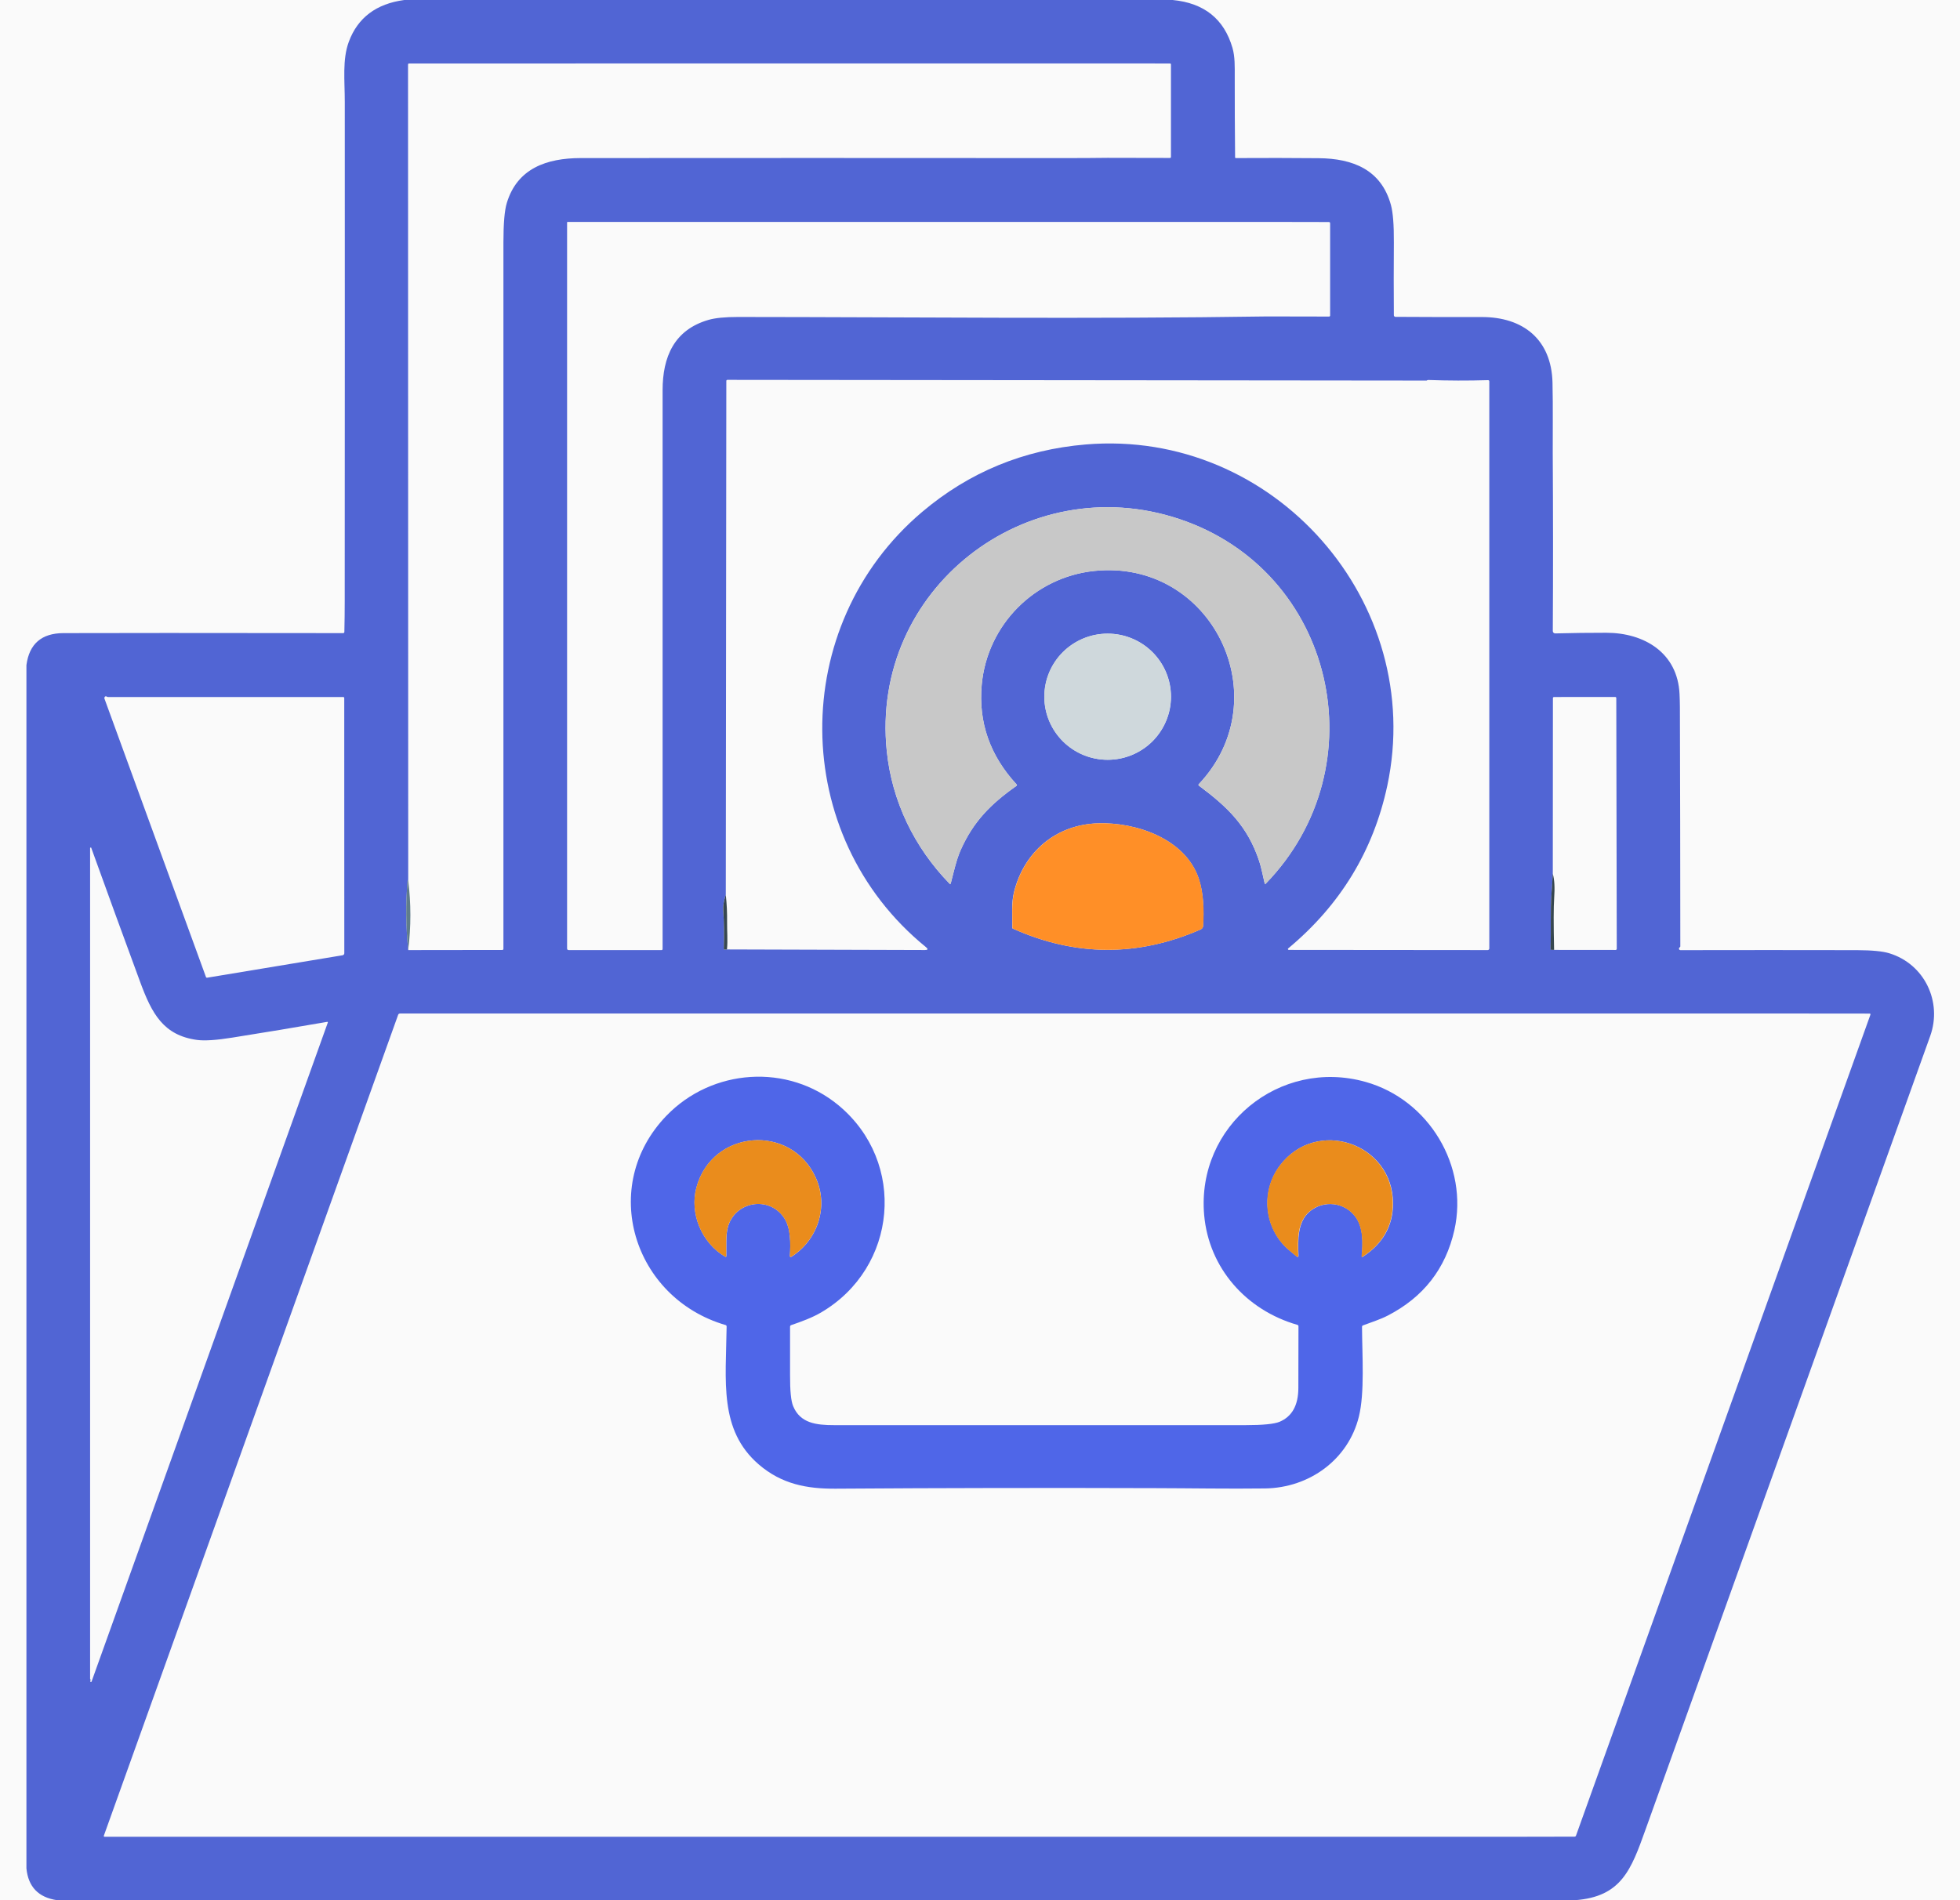
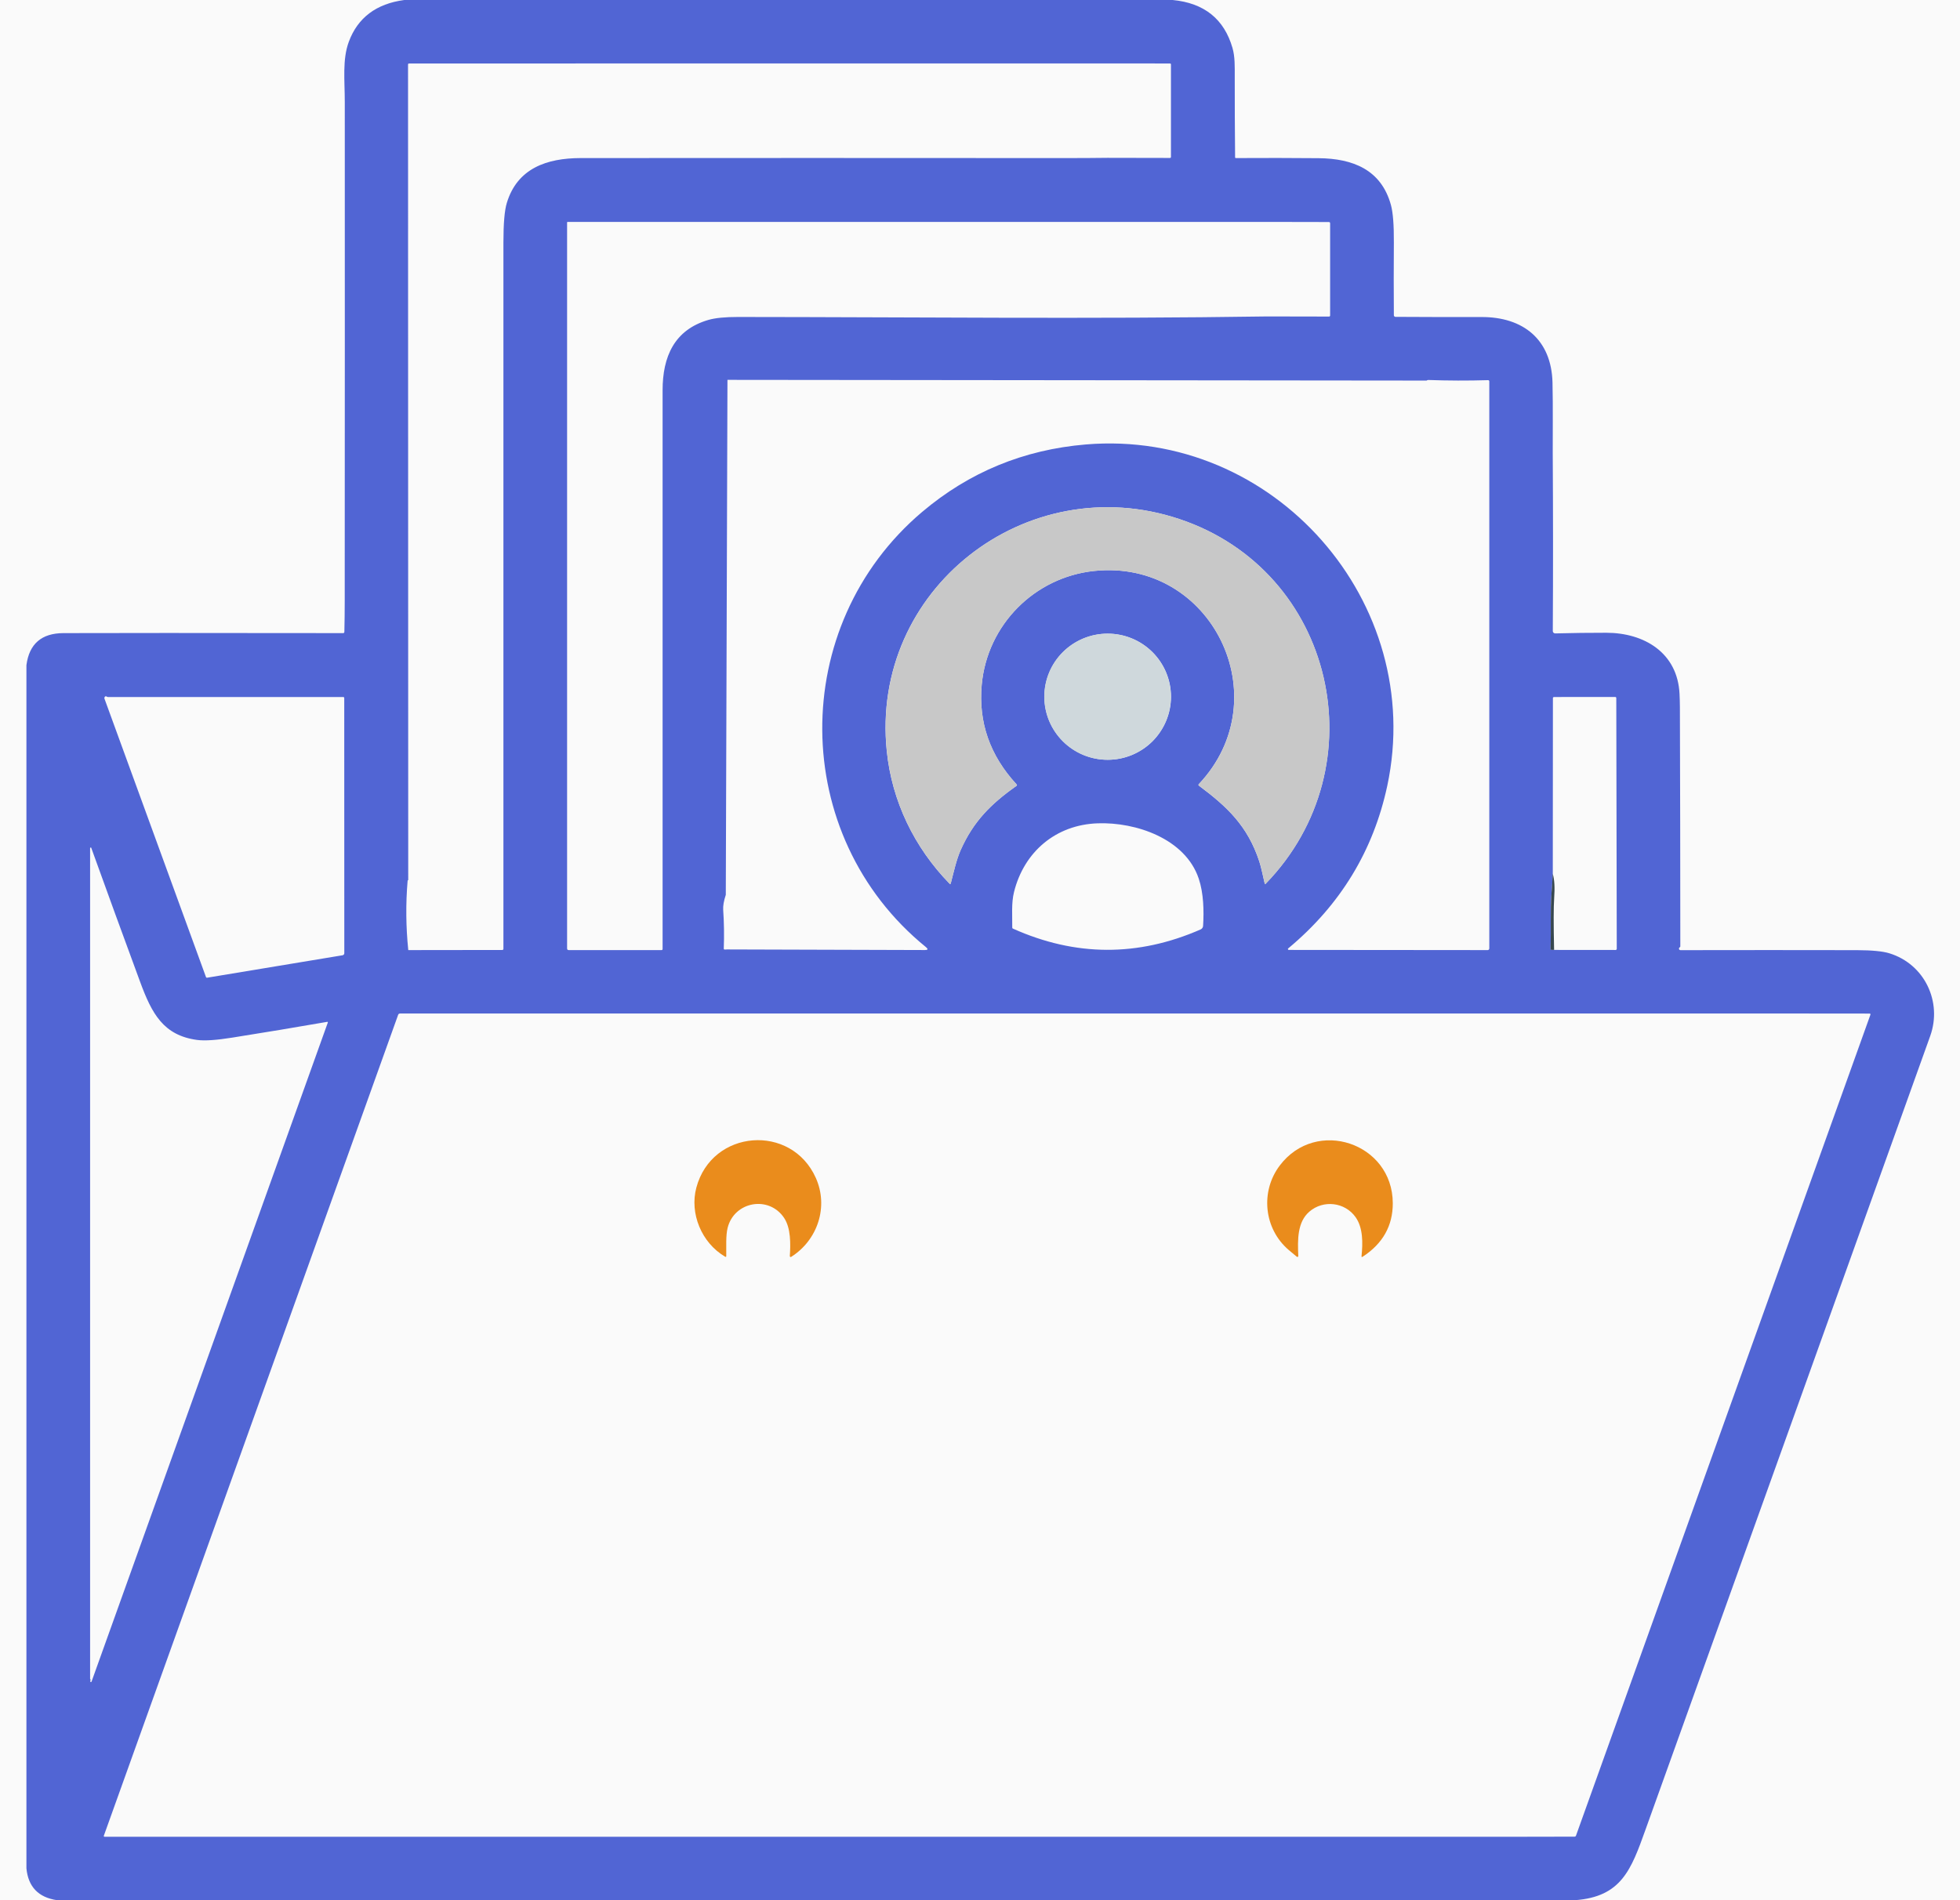
<svg xmlns="http://www.w3.org/2000/svg" width="33" height="32" viewBox="0 0 33 32" fill="none">
-   <rect width="33" height="32" fill="#A8A8A8" />
  <rect x="-2129.5" y="-3282.5" width="3941" height="5861" stroke="black" stroke-width="7" />
  <g clip-path="url(#clip0_529_1992)">
    <rect width="1440" height="3793" transform="translate(-879 -2858)" fill="white" />
    <path d="M-879 -263H561V935H-879V-263Z" fill="#FAFAFA" />
    <g filter="url(#filter0_dddd_529_1992)">
      <path d="M-114 -14C-114 -20.627 -108.627 -26 -102 -26H397C403.627 -26 409 -20.627 409 -14V399C409 405.627 403.627 411 397 411H-102C-108.627 411 -114 405.627 -114 399V-14Z" fill="white" />
    </g>
    <g clip-path="url(#clip1_529_1992)">
-       <path d="M6.807 0H19.744C20.275 0.051 20.61 0.32 20.751 0.807C20.794 0.956 20.789 1.125 20.789 1.285C20.788 1.741 20.791 2.196 20.795 2.651C20.795 2.654 20.796 2.657 20.798 2.659C20.8 2.661 20.803 2.662 20.807 2.662C21.28 2.659 21.745 2.66 22.202 2.664C22.777 2.669 23.256 2.857 23.419 3.453C23.453 3.578 23.47 3.788 23.468 4.082C23.465 4.493 23.465 4.902 23.468 5.309C23.468 5.316 23.471 5.323 23.476 5.328C23.481 5.333 23.488 5.336 23.495 5.336C23.985 5.339 24.469 5.34 24.947 5.339C25.647 5.338 26.12 5.718 26.139 6.44C26.149 6.834 26.141 7.394 26.143 7.625C26.149 8.627 26.15 9.627 26.144 10.627C26.144 10.632 26.145 10.637 26.147 10.642C26.149 10.647 26.152 10.652 26.156 10.655C26.16 10.659 26.164 10.662 26.169 10.664C26.174 10.666 26.179 10.667 26.184 10.667C26.472 10.659 26.759 10.656 27.046 10.656C27.683 10.657 28.246 10.992 28.278 11.688C28.282 11.762 28.283 11.836 28.284 11.909C28.288 13.252 28.291 14.595 28.291 15.937C28.291 15.946 28.287 15.952 28.278 15.955C28.273 15.957 28.27 15.963 28.269 15.974C28.268 15.977 28.268 15.98 28.269 15.984C28.27 15.987 28.272 15.99 28.274 15.992C28.276 15.995 28.279 15.997 28.282 15.998C28.285 16 28.289 16.001 28.292 16.001C29.284 15.999 30.275 15.999 31.266 16.001C31.517 16.002 31.699 16.019 31.811 16.054C32.404 16.236 32.705 16.872 32.498 17.448C30.902 21.902 29.305 26.355 27.706 30.809C27.463 31.488 27.299 31.943 26.517 32H0.961C0.647 31.954 0.475 31.775 0.445 31.464V11.201C0.492 10.844 0.699 10.664 1.066 10.662C1.818 10.659 3.388 10.659 5.777 10.662C5.78 10.662 5.783 10.662 5.785 10.661C5.788 10.66 5.79 10.659 5.792 10.657C5.794 10.655 5.795 10.653 5.796 10.65C5.797 10.648 5.798 10.645 5.798 10.643C5.802 10.467 5.804 10.295 5.804 10.124C5.806 7.323 5.806 4.521 5.805 1.719C5.805 1.351 5.762 1.003 5.873 0.703C6.023 0.298 6.335 0.063 6.807 0ZM6.873 14.823C6.872 14.823 6.87 14.823 6.868 14.823C6.865 14.825 6.864 14.827 6.863 14.831C6.83 15.219 6.834 15.609 6.874 16L8.456 15.998C8.469 15.998 8.476 15.991 8.476 15.977C8.477 12.012 8.477 8.046 8.476 4.081C8.476 3.764 8.495 3.542 8.533 3.418C8.709 2.835 9.205 2.663 9.776 2.662C12.379 2.66 14.983 2.66 17.587 2.662C18.144 2.663 18.498 2.661 18.646 2.658L19.697 2.66C19.709 2.66 19.715 2.654 19.715 2.642V1.086C19.715 1.075 19.709 1.069 19.697 1.069L18.636 1.068L6.889 1.069C6.877 1.069 6.87 1.075 6.87 1.088L6.873 14.823ZM21.336 5.329L22.376 5.331C22.388 5.331 22.395 5.324 22.395 5.312V3.761C22.395 3.746 22.387 3.739 22.372 3.739L21.337 3.737L9.557 3.737C9.551 3.737 9.548 3.74 9.548 3.746V15.972C9.548 15.991 9.558 16 9.577 16H11.138C11.143 16 11.148 15.998 11.151 15.995C11.155 15.991 11.156 15.986 11.156 15.982C11.156 12.845 11.156 9.708 11.156 6.571C11.156 6.01 11.351 5.554 11.929 5.387C12.043 5.354 12.208 5.338 12.424 5.338C15.393 5.34 18.368 5.374 21.336 5.329ZM12.22 15.069C12.186 15.173 12.172 15.256 12.176 15.319C12.191 15.537 12.194 15.755 12.186 15.973C12.185 15.985 12.191 15.991 12.204 15.991L12.24 15.989L15.573 15.999C15.624 15.999 15.63 15.983 15.59 15.95C13.28 14.072 13.266 10.533 15.526 8.621C16.318 7.951 17.236 7.573 18.28 7.485C21.454 7.218 24.016 10.148 23.357 13.234C23.122 14.328 22.567 15.241 21.689 15.972C21.687 15.974 21.685 15.976 21.684 15.979C21.683 15.982 21.684 15.985 21.685 15.987C21.686 15.99 21.688 15.992 21.69 15.994C21.692 15.996 21.695 15.997 21.698 15.997L24.005 15.999L25.048 16C25.055 16 25.062 15.997 25.067 15.992C25.072 15.987 25.075 15.98 25.075 15.973V6.424C25.075 6.409 25.067 6.401 25.052 6.402C24.716 6.412 24.381 6.411 24.045 6.399C24.041 6.399 24.036 6.4 24.032 6.402L24.019 6.409L12.248 6.397C12.235 6.397 12.229 6.404 12.229 6.417L12.22 15.069ZM18.423 9.615C20.404 9.408 21.549 11.758 20.184 13.205C20.175 13.215 20.176 13.223 20.187 13.232C20.661 13.585 21.006 13.909 21.202 14.506C21.238 14.616 21.263 14.753 21.293 14.876C21.296 14.889 21.302 14.891 21.311 14.881C23.223 12.909 22.475 9.616 19.857 8.741C17.277 7.879 14.651 9.929 14.93 12.647C15.017 13.492 15.391 14.269 15.987 14.881C15.997 14.891 16.004 14.889 16.008 14.875C16.058 14.684 16.101 14.479 16.176 14.311C16.39 13.834 16.68 13.54 17.113 13.235C17.124 13.228 17.125 13.22 17.116 13.21C16.667 12.724 16.471 12.164 16.529 11.532C16.621 10.521 17.419 9.72 18.423 9.615ZM19.716 11.733C19.716 11.451 19.603 11.181 19.404 10.982C19.204 10.783 18.933 10.671 18.65 10.671C18.367 10.671 18.096 10.783 17.896 10.982C17.696 11.181 17.584 11.451 17.584 11.733C17.584 12.014 17.696 12.284 17.896 12.484C18.096 12.683 18.367 12.795 18.65 12.795C18.933 12.795 19.204 12.683 19.404 12.484C19.603 12.284 19.716 12.014 19.716 11.733ZM1.795 11.73C1.787 11.726 1.782 11.724 1.779 11.725C1.77 11.728 1.764 11.735 1.76 11.742C1.756 11.75 1.756 11.759 1.759 11.766L3.468 16.454C3.469 16.458 3.472 16.461 3.476 16.463C3.479 16.465 3.483 16.465 3.487 16.465L5.768 16.087C5.776 16.085 5.783 16.081 5.789 16.075C5.794 16.069 5.797 16.061 5.797 16.053L5.796 11.756C5.796 11.744 5.79 11.738 5.778 11.738H1.818C1.81 11.738 1.802 11.735 1.795 11.73ZM26.144 14.714C26.139 14.822 26.133 14.928 26.124 15.035C26.099 15.346 26.119 15.662 26.106 15.976C26.106 15.99 26.113 15.997 26.128 15.997L26.167 15.997L27.202 15.998C27.207 15.998 27.212 15.996 27.215 15.992C27.219 15.989 27.221 15.984 27.221 15.979L27.213 11.757C27.213 11.744 27.206 11.737 27.193 11.737L26.166 11.738C26.153 11.738 26.146 11.745 26.146 11.758L26.144 14.714ZM17.056 15.639C18.107 16.11 19.16 16.114 20.215 15.652C20.226 15.647 20.236 15.639 20.244 15.628C20.251 15.618 20.255 15.605 20.256 15.593C20.272 15.339 20.265 15.041 20.183 14.797C19.957 14.122 19.122 13.842 18.482 13.865C17.776 13.889 17.242 14.345 17.073 15.021C17.026 15.206 17.045 15.422 17.043 15.62C17.043 15.624 17.044 15.628 17.046 15.632C17.049 15.635 17.052 15.638 17.056 15.639ZM1.527 28.293C1.517 28.303 1.516 28.313 1.524 28.323C1.525 28.324 1.527 28.325 1.528 28.326C1.53 28.326 1.531 28.326 1.533 28.326C1.535 28.326 1.536 28.325 1.538 28.324C1.539 28.323 1.54 28.322 1.541 28.32L5.518 17.224C5.523 17.212 5.518 17.206 5.505 17.209C4.974 17.301 4.443 17.39 3.91 17.474C3.643 17.517 3.445 17.53 3.318 17.513C2.75 17.436 2.556 17.068 2.361 16.54C2.083 15.786 1.808 15.032 1.537 14.28C1.537 14.277 1.535 14.275 1.533 14.274C1.531 14.273 1.528 14.272 1.526 14.272C1.523 14.273 1.521 14.274 1.52 14.276C1.518 14.278 1.517 14.281 1.517 14.283V28.27C1.517 28.272 1.518 28.274 1.519 28.277L1.527 28.29L1.527 28.293ZM25.493 30.932L26.509 30.93C26.522 30.93 26.531 30.924 26.535 30.912L31.491 17.09C31.496 17.076 31.491 17.069 31.476 17.069L30.427 17.068H6.735C6.728 17.068 6.721 17.07 6.715 17.074C6.71 17.078 6.705 17.084 6.703 17.091L1.748 30.915C1.747 30.917 1.747 30.919 1.747 30.921C1.747 30.923 1.748 30.925 1.749 30.926C1.75 30.928 1.752 30.929 1.754 30.93C1.756 30.931 1.758 30.932 1.76 30.932H25.493Z" fill="#5165D4" />
+       <path d="M6.807 0H19.744C20.275 0.051 20.61 0.32 20.751 0.807C20.794 0.956 20.789 1.125 20.789 1.285C20.788 1.741 20.791 2.196 20.795 2.651C20.795 2.654 20.796 2.657 20.798 2.659C20.8 2.661 20.803 2.662 20.807 2.662C21.28 2.659 21.745 2.66 22.202 2.664C22.777 2.669 23.256 2.857 23.419 3.453C23.453 3.578 23.47 3.788 23.468 4.082C23.465 4.493 23.465 4.902 23.468 5.309C23.468 5.316 23.471 5.323 23.476 5.328C23.481 5.333 23.488 5.336 23.495 5.336C23.985 5.339 24.469 5.34 24.947 5.339C25.647 5.338 26.12 5.718 26.139 6.44C26.149 6.834 26.141 7.394 26.143 7.625C26.149 8.627 26.15 9.627 26.144 10.627C26.144 10.632 26.145 10.637 26.147 10.642C26.149 10.647 26.152 10.652 26.156 10.655C26.16 10.659 26.164 10.662 26.169 10.664C26.174 10.666 26.179 10.667 26.184 10.667C26.472 10.659 26.759 10.656 27.046 10.656C27.683 10.657 28.246 10.992 28.278 11.688C28.282 11.762 28.283 11.836 28.284 11.909C28.288 13.252 28.291 14.595 28.291 15.937C28.291 15.946 28.287 15.952 28.278 15.955C28.273 15.957 28.27 15.963 28.269 15.974C28.268 15.977 28.268 15.98 28.269 15.984C28.27 15.987 28.272 15.99 28.274 15.992C28.276 15.995 28.279 15.997 28.282 15.998C28.285 16 28.289 16.001 28.292 16.001C29.284 15.999 30.275 15.999 31.266 16.001C31.517 16.002 31.699 16.019 31.811 16.054C32.404 16.236 32.705 16.872 32.498 17.448C30.902 21.902 29.305 26.355 27.706 30.809C27.463 31.488 27.299 31.943 26.517 32H0.961C0.647 31.954 0.475 31.775 0.445 31.464V11.201C0.492 10.844 0.699 10.664 1.066 10.662C1.818 10.659 3.388 10.659 5.777 10.662C5.78 10.662 5.783 10.662 5.785 10.661C5.788 10.66 5.79 10.659 5.792 10.657C5.794 10.655 5.795 10.653 5.796 10.65C5.797 10.648 5.798 10.645 5.798 10.643C5.802 10.467 5.804 10.295 5.804 10.124C5.806 7.323 5.806 4.521 5.805 1.719C5.805 1.351 5.762 1.003 5.873 0.703C6.023 0.298 6.335 0.063 6.807 0ZM6.873 14.823C6.872 14.823 6.87 14.823 6.868 14.823C6.865 14.825 6.864 14.827 6.863 14.831C6.83 15.219 6.834 15.609 6.874 16L8.456 15.998C8.469 15.998 8.476 15.991 8.476 15.977C8.477 12.012 8.477 8.046 8.476 4.081C8.476 3.764 8.495 3.542 8.533 3.418C8.709 2.835 9.205 2.663 9.776 2.662C12.379 2.66 14.983 2.66 17.587 2.662C18.144 2.663 18.498 2.661 18.646 2.658L19.697 2.66C19.709 2.66 19.715 2.654 19.715 2.642V1.086C19.715 1.075 19.709 1.069 19.697 1.069L18.636 1.068L6.889 1.069C6.877 1.069 6.87 1.075 6.87 1.088L6.873 14.823ZM21.336 5.329L22.376 5.331C22.388 5.331 22.395 5.324 22.395 5.312V3.761C22.395 3.746 22.387 3.739 22.372 3.739L21.337 3.737L9.557 3.737C9.551 3.737 9.548 3.74 9.548 3.746V15.972C9.548 15.991 9.558 16 9.577 16H11.138C11.143 16 11.148 15.998 11.151 15.995C11.155 15.991 11.156 15.986 11.156 15.982C11.156 12.845 11.156 9.708 11.156 6.571C11.156 6.01 11.351 5.554 11.929 5.387C12.043 5.354 12.208 5.338 12.424 5.338C15.393 5.34 18.368 5.374 21.336 5.329ZM12.22 15.069C12.186 15.173 12.172 15.256 12.176 15.319C12.191 15.537 12.194 15.755 12.186 15.973C12.185 15.985 12.191 15.991 12.204 15.991L12.24 15.989L15.573 15.999C15.624 15.999 15.63 15.983 15.59 15.95C13.28 14.072 13.266 10.533 15.526 8.621C16.318 7.951 17.236 7.573 18.28 7.485C21.454 7.218 24.016 10.148 23.357 13.234C23.122 14.328 22.567 15.241 21.689 15.972C21.687 15.974 21.685 15.976 21.684 15.979C21.683 15.982 21.684 15.985 21.685 15.987C21.686 15.99 21.688 15.992 21.69 15.994C21.692 15.996 21.695 15.997 21.698 15.997L24.005 15.999L25.048 16C25.055 16 25.062 15.997 25.067 15.992C25.072 15.987 25.075 15.98 25.075 15.973V6.424C25.075 6.409 25.067 6.401 25.052 6.402C24.716 6.412 24.381 6.411 24.045 6.399C24.041 6.399 24.036 6.4 24.032 6.402L24.019 6.409L12.248 6.397L12.22 15.069ZM18.423 9.615C20.404 9.408 21.549 11.758 20.184 13.205C20.175 13.215 20.176 13.223 20.187 13.232C20.661 13.585 21.006 13.909 21.202 14.506C21.238 14.616 21.263 14.753 21.293 14.876C21.296 14.889 21.302 14.891 21.311 14.881C23.223 12.909 22.475 9.616 19.857 8.741C17.277 7.879 14.651 9.929 14.93 12.647C15.017 13.492 15.391 14.269 15.987 14.881C15.997 14.891 16.004 14.889 16.008 14.875C16.058 14.684 16.101 14.479 16.176 14.311C16.39 13.834 16.68 13.54 17.113 13.235C17.124 13.228 17.125 13.22 17.116 13.21C16.667 12.724 16.471 12.164 16.529 11.532C16.621 10.521 17.419 9.72 18.423 9.615ZM19.716 11.733C19.716 11.451 19.603 11.181 19.404 10.982C19.204 10.783 18.933 10.671 18.65 10.671C18.367 10.671 18.096 10.783 17.896 10.982C17.696 11.181 17.584 11.451 17.584 11.733C17.584 12.014 17.696 12.284 17.896 12.484C18.096 12.683 18.367 12.795 18.65 12.795C18.933 12.795 19.204 12.683 19.404 12.484C19.603 12.284 19.716 12.014 19.716 11.733ZM1.795 11.73C1.787 11.726 1.782 11.724 1.779 11.725C1.77 11.728 1.764 11.735 1.76 11.742C1.756 11.75 1.756 11.759 1.759 11.766L3.468 16.454C3.469 16.458 3.472 16.461 3.476 16.463C3.479 16.465 3.483 16.465 3.487 16.465L5.768 16.087C5.776 16.085 5.783 16.081 5.789 16.075C5.794 16.069 5.797 16.061 5.797 16.053L5.796 11.756C5.796 11.744 5.79 11.738 5.778 11.738H1.818C1.81 11.738 1.802 11.735 1.795 11.73ZM26.144 14.714C26.139 14.822 26.133 14.928 26.124 15.035C26.099 15.346 26.119 15.662 26.106 15.976C26.106 15.99 26.113 15.997 26.128 15.997L26.167 15.997L27.202 15.998C27.207 15.998 27.212 15.996 27.215 15.992C27.219 15.989 27.221 15.984 27.221 15.979L27.213 11.757C27.213 11.744 27.206 11.737 27.193 11.737L26.166 11.738C26.153 11.738 26.146 11.745 26.146 11.758L26.144 14.714ZM17.056 15.639C18.107 16.11 19.16 16.114 20.215 15.652C20.226 15.647 20.236 15.639 20.244 15.628C20.251 15.618 20.255 15.605 20.256 15.593C20.272 15.339 20.265 15.041 20.183 14.797C19.957 14.122 19.122 13.842 18.482 13.865C17.776 13.889 17.242 14.345 17.073 15.021C17.026 15.206 17.045 15.422 17.043 15.62C17.043 15.624 17.044 15.628 17.046 15.632C17.049 15.635 17.052 15.638 17.056 15.639ZM1.527 28.293C1.517 28.303 1.516 28.313 1.524 28.323C1.525 28.324 1.527 28.325 1.528 28.326C1.53 28.326 1.531 28.326 1.533 28.326C1.535 28.326 1.536 28.325 1.538 28.324C1.539 28.323 1.54 28.322 1.541 28.32L5.518 17.224C5.523 17.212 5.518 17.206 5.505 17.209C4.974 17.301 4.443 17.39 3.91 17.474C3.643 17.517 3.445 17.53 3.318 17.513C2.75 17.436 2.556 17.068 2.361 16.54C2.083 15.786 1.808 15.032 1.537 14.28C1.537 14.277 1.535 14.275 1.533 14.274C1.531 14.273 1.528 14.272 1.526 14.272C1.523 14.273 1.521 14.274 1.52 14.276C1.518 14.278 1.517 14.281 1.517 14.283V28.27C1.517 28.272 1.518 28.274 1.519 28.277L1.527 28.29L1.527 28.293ZM25.493 30.932L26.509 30.93C26.522 30.93 26.531 30.924 26.535 30.912L31.491 17.09C31.496 17.076 31.491 17.069 31.476 17.069L30.427 17.068H6.735C6.728 17.068 6.721 17.07 6.715 17.074C6.71 17.078 6.705 17.084 6.703 17.091L1.748 30.915C1.747 30.917 1.747 30.919 1.747 30.921C1.747 30.923 1.748 30.925 1.749 30.926C1.75 30.928 1.752 30.929 1.754 30.93C1.756 30.931 1.758 30.932 1.76 30.932H25.493Z" fill="#5165D4" />
      <path d="M18.423 9.615C17.42 9.72 16.622 10.521 16.529 11.532C16.472 12.164 16.668 12.723 17.116 13.21C17.125 13.22 17.124 13.228 17.113 13.235C16.681 13.54 16.39 13.833 16.177 14.311C16.102 14.479 16.058 14.684 16.008 14.875C16.004 14.889 15.998 14.891 15.988 14.881C15.392 14.269 15.017 13.492 14.931 12.647C14.652 9.929 17.278 7.879 19.857 8.741C22.476 9.615 23.224 12.909 21.312 14.881C21.303 14.891 21.297 14.889 21.293 14.876C21.264 14.752 21.239 14.616 21.203 14.506C21.006 13.909 20.661 13.585 20.188 13.231C20.177 13.223 20.176 13.214 20.185 13.205C21.549 11.758 20.404 9.408 18.423 9.615Z" fill="#C8C8C8" />
      <path d="M18.648 12.795C19.236 12.795 19.714 12.319 19.714 11.733C19.714 11.146 19.236 10.671 18.648 10.671C18.059 10.671 17.582 11.146 17.582 11.733C17.582 12.319 18.059 12.795 18.648 12.795Z" fill="#CFD8DC" />
-       <path d="M17.058 15.64C17.054 15.638 17.05 15.635 17.048 15.632C17.046 15.628 17.045 15.624 17.045 15.62C17.047 15.422 17.028 15.206 17.075 15.021C17.244 14.345 17.778 13.889 18.483 13.865C19.124 13.843 19.959 14.123 20.185 14.797C20.267 15.042 20.274 15.339 20.258 15.593C20.257 15.605 20.253 15.618 20.246 15.628C20.238 15.639 20.228 15.647 20.216 15.652C19.161 16.115 18.108 16.11 17.058 15.64Z" fill="#FF8F27" />
      <path d="M26.143 14.714C26.172 14.809 26.18 14.947 26.167 15.129C26.157 15.27 26.156 15.559 26.166 15.997L26.127 15.997C26.112 15.997 26.105 15.99 26.105 15.976C26.119 15.662 26.099 15.346 26.123 15.035C26.132 14.928 26.138 14.822 26.143 14.714Z" fill="#37474F" />
-       <path d="M6.872 14.823C6.922 15.21 6.922 15.603 6.873 16C6.833 15.609 6.829 15.219 6.862 14.831C6.863 14.827 6.864 14.824 6.867 14.823C6.869 14.823 6.871 14.823 6.872 14.823Z" fill="#607D8B" />
-       <path d="M12.22 15.069C12.237 15.222 12.244 15.376 12.242 15.533C12.24 15.668 12.255 15.837 12.24 15.989L12.204 15.991C12.191 15.991 12.185 15.985 12.186 15.973C12.194 15.755 12.191 15.537 12.177 15.319C12.172 15.256 12.187 15.173 12.22 15.069Z" fill="#37474F" />
-       <path d="M21.843 22.311C20.981 22.063 20.353 21.355 20.274 20.461C20.143 18.961 21.544 17.812 22.993 18.22C24.059 18.52 24.728 19.638 24.487 20.715C24.34 21.366 23.965 21.847 23.361 22.157C23.241 22.219 23.087 22.268 22.949 22.32C22.938 22.324 22.932 22.332 22.932 22.345C22.934 22.825 22.979 23.454 22.879 23.857C22.701 24.579 22.047 25.056 21.299 25.066C20.686 25.074 20.023 25.062 19.46 25.061C17.662 25.055 15.864 25.058 14.065 25.07C13.589 25.073 13.161 24.995 12.774 24.661C12.103 24.081 12.222 23.263 12.234 22.34C12.234 22.326 12.228 22.318 12.215 22.314C10.658 21.858 10.077 19.974 11.221 18.789C11.989 17.994 13.261 17.901 14.122 18.617C15.271 19.575 15.111 21.348 13.825 22.102C13.674 22.191 13.494 22.256 13.32 22.316C13.315 22.317 13.31 22.321 13.307 22.326C13.304 22.33 13.302 22.336 13.302 22.341C13.303 22.613 13.303 22.885 13.302 23.155C13.301 23.421 13.318 23.595 13.354 23.68C13.473 23.967 13.739 24 14.047 24C16.355 24 18.663 24 20.971 24C21.262 24 21.453 23.981 21.543 23.944C21.754 23.855 21.859 23.666 21.86 23.375C21.861 23.029 21.862 22.683 21.862 22.336C21.862 22.323 21.856 22.314 21.843 22.311ZM12.252 20.677C12.364 20.231 12.949 20.127 13.204 20.512C13.316 20.682 13.313 20.946 13.299 21.153C13.299 21.156 13.3 21.158 13.301 21.161C13.302 21.163 13.304 21.165 13.307 21.167C13.309 21.168 13.312 21.169 13.315 21.169C13.318 21.169 13.32 21.168 13.323 21.166C13.768 20.884 13.954 20.322 13.737 19.837C13.325 18.915 11.988 19.017 11.725 20.001C11.61 20.431 11.81 20.928 12.208 21.162C12.222 21.171 12.229 21.167 12.229 21.15C12.231 20.993 12.219 20.809 12.252 20.677ZM21.704 21.052C21.764 21.103 21.808 21.14 21.838 21.164C21.84 21.166 21.843 21.167 21.846 21.167C21.849 21.167 21.852 21.167 21.855 21.165C21.857 21.164 21.859 21.162 21.861 21.159C21.862 21.157 21.863 21.154 21.863 21.151C21.851 20.879 21.845 20.581 22.048 20.405C22.284 20.202 22.647 20.243 22.827 20.498C22.955 20.678 22.949 20.934 22.928 21.151C22.926 21.169 22.933 21.174 22.948 21.163C23.286 20.942 23.455 20.641 23.454 20.262C23.45 19.246 22.164 18.816 21.551 19.627C21.221 20.064 21.282 20.694 21.704 21.052Z" fill="#4F66E8" />
      <path d="M13.203 20.512C12.948 20.127 12.363 20.231 12.251 20.677C12.218 20.809 12.23 20.993 12.228 21.15C12.228 21.167 12.221 21.171 12.207 21.162C11.809 20.928 11.609 20.431 11.724 20.001C11.986 19.017 13.324 18.915 13.736 19.837C13.953 20.322 13.767 20.884 13.321 21.166C13.319 21.168 13.316 21.169 13.313 21.169C13.311 21.169 13.308 21.168 13.306 21.167C13.303 21.165 13.301 21.163 13.3 21.161C13.299 21.158 13.298 21.156 13.298 21.153C13.312 20.946 13.315 20.682 13.203 20.512Z" fill="#EA8C1C" />
      <path d="M21.7 21.052C21.278 20.694 21.217 20.064 21.547 19.628C22.16 18.816 23.447 19.246 23.45 20.262C23.451 20.641 23.283 20.942 22.944 21.163C22.929 21.174 22.922 21.17 22.924 21.152C22.946 20.934 22.951 20.678 22.824 20.498C22.643 20.243 22.28 20.202 22.045 20.405C21.841 20.581 21.847 20.879 21.859 21.151C21.859 21.154 21.859 21.157 21.857 21.16C21.856 21.162 21.854 21.164 21.851 21.166C21.848 21.167 21.846 21.167 21.843 21.167C21.84 21.167 21.837 21.166 21.834 21.164C21.805 21.14 21.76 21.103 21.7 21.052Z" fill="#EA8C1C" />
    </g>
  </g>
  <defs>
    <filter id="filter0_dddd_529_1992" x="-129" y="-29" width="553" height="491" filterUnits="userSpaceOnUse" color-interpolation-filters="sRGB">
      <feFlood flood-opacity="0" result="BackgroundImageFix" />
      <feColorMatrix in="SourceAlpha" type="matrix" values="0 0 0 0 0 0 0 0 0 0 0 0 0 0 0 0 0 0 127 0" result="hardAlpha" />
      <feOffset dy="2" />
      <feGaussianBlur stdDeviation="2.5" />
      <feColorMatrix type="matrix" values="0 0 0 0 0 0 0 0 0 0 0 0 0 0 0 0 0 0 0.05 0" />
      <feBlend mode="normal" in2="BackgroundImageFix" result="effect1_dropShadow_529_1992" />
      <feColorMatrix in="SourceAlpha" type="matrix" values="0 0 0 0 0 0 0 0 0 0 0 0 0 0 0 0 0 0 127 0" result="hardAlpha" />
      <feOffset dy="9" />
      <feGaussianBlur stdDeviation="4.5" />
      <feColorMatrix type="matrix" values="0 0 0 0 0 0 0 0 0 0 0 0 0 0 0 0 0 0 0.04 0" />
      <feBlend mode="normal" in2="effect1_dropShadow_529_1992" result="effect2_dropShadow_529_1992" />
      <feColorMatrix in="SourceAlpha" type="matrix" values="0 0 0 0 0 0 0 0 0 0 0 0 0 0 0 0 0 0 127 0" result="hardAlpha" />
      <feOffset dy="20" />
      <feGaussianBlur stdDeviation="6" />
      <feColorMatrix type="matrix" values="0 0 0 0 0 0 0 0 0 0 0 0 0 0 0 0 0 0 0.03 0" />
      <feBlend mode="normal" in2="effect2_dropShadow_529_1992" result="effect3_dropShadow_529_1992" />
      <feColorMatrix in="SourceAlpha" type="matrix" values="0 0 0 0 0 0 0 0 0 0 0 0 0 0 0 0 0 0 127 0" result="hardAlpha" />
      <feOffset dy="36" />
      <feGaussianBlur stdDeviation="7.5" />
      <feColorMatrix type="matrix" values="0 0 0 0 0 0 0 0 0 0 0 0 0 0 0 0 0 0 0.01 0" />
      <feBlend mode="normal" in2="effect3_dropShadow_529_1992" result="effect4_dropShadow_529_1992" />
      <feBlend mode="normal" in="SourceGraphic" in2="effect4_dropShadow_529_1992" result="shape" />
    </filter>
    <clipPath id="clip0_529_1992">
      <rect width="1440" height="3793" fill="white" transform="translate(-879 -2858)" />
    </clipPath>
    <clipPath id="clip1_529_1992">
      <rect width="32.124" height="32" fill="white" transform="translate(0.445)" />
    </clipPath>
  </defs>
</svg>